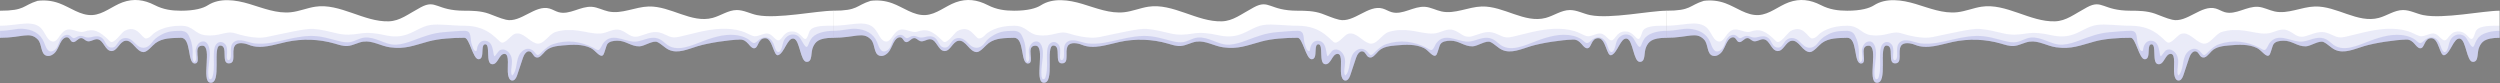
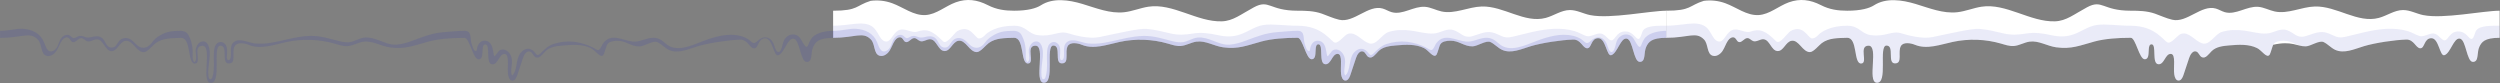
<svg xmlns="http://www.w3.org/2000/svg" width="7739" height="257" viewBox="0 0 7739 257" fill="none">
  <rect x="0" y="0" width="7739" height="257" fill="#808080" stroke="none" />
  <path d="M4922.6 46.82C4901.24 42.473 4881.2 30.872 4859.4 31.09C4833.07 31.372 4810.21 48.727 4784.76 55.482C4719.24 72.868 4654.86 18.269 4587.12 20.114C4544.97 21.271 4503.66 44.381 4462.42 35.468C4445.22 31.747 4429.24 22.553 4411.69 21.146C4376.36 18.301 4342.08 47.383 4307.97 37.626C4298.43 34.906 4289.92 29.277 4280.39 26.494C4235.58 13.516 4190.76 71.93 4145.36 61.048C4125.47 56.295 4111.31 49.071 4092.01 42.285C4066.96 33.498 4041.01 33.186 4016.99 33.186H4016.96C3928.43 33.186 3929.59 -3.151 3881.53 22.616C3841.41 44.13 3817.45 64.894 3782.43 66.02C3705.47 68.49 3630.95 9.044 3554.84 20.771C3529.54 24.649 3505.53 35.031 3480.1 37.845C3436.07 42.755 3393.2 24.93 3350.77 12.203C3308.33 -0.524 3259.45 -7.529 3222.15 16.393C3207.76 25.618 3181.75 33.186 3139.22 33.186C3110.39 33.186 3084.49 29.527 3057.88 15.893C3025.05 -0.931 2993.09 -5.34 2958.41 7.231C2926.39 18.832 2898.96 44.599 2864.97 46.601C2828.1 48.79 2796.4 22.491 2761.65 9.92C2739.98 2.071 2717.25 -0.243 2695.27 2.603C2648.73 17.05 2657.21 33.186 2579 33.186V117.023C2647.83 117.023 2670.69 96.572 2695.89 122.214C2709.77 136.348 2703.86 166.806 2722.81 172.56C2734.39 176.062 2746.49 167.807 2753.24 157.769C2759.96 147.731 2763.37 135.754 2770.16 125.716C2774.82 118.805 2783.89 112.551 2790.92 116.992C2795.96 120.181 2797.46 127.655 2802.99 129.844C2812.69 133.659 2820.1 117.68 2830.51 117.93C2837.39 118.086 2842.02 125.216 2848.56 127.342C2858.97 130.72 2869.44 120.556 2880.33 121.588C2899.9 123.433 2904.03 157.3 2923.67 158.05C2942.06 158.77 2948.5 129.656 2966.6 126.31C2989.56 122.089 3000.53 161.271 3023.86 161.302C3035.02 161.302 3051.44 140.195 3060.38 133.565C3082.77 116.929 3111.32 117.93 3139.28 117.023C3171.83 117.023 3158.39 196.607 3182 196.607C3205.61 196.607 3172.96 141.414 3205.36 141.414C3237.75 141.414 3200.26 252.613 3230.03 256.053C3266.93 260.306 3235.06 141.039 3260.83 141.039C3286.6 141.039 3262.14 196.232 3287.16 196.232C3312.18 196.232 3294.51 160.521 3305.64 142.227C3313.37 129.531 3335.57 133.221 3349.33 138.85C3386.04 153.891 3427.16 138.131 3465.97 129.781C3515.09 119.212 3566.85 120.994 3615.1 134.941C3628.2 138.725 3641.46 143.415 3655.03 142.415C3671.92 141.164 3687.08 131.22 3703.85 128.906C3731.86 125.028 3758.19 142.665 3786.21 146.511C3833.34 152.984 3859.67 140.789 3905.57 128.312C3936.34 119.962 3977.15 116.992 4016.96 116.992C4032.47 116.992 4043.04 183.442 4060.33 183.442C4071.78 183.442 4072 169.714 4072.56 157.237C4072.59 156.237 4072.65 155.236 4072.72 154.235C4073.22 145.01 4074.47 137.193 4081.38 137.193C4098.2 137.193 4080.72 197.702 4102.74 198.89C4120.94 199.859 4123.44 166.837 4140.61 166.837C4157.77 166.837 4148.05 209.804 4151.77 231.287C4153.11 239.011 4156.18 248.454 4163.97 249.361C4172.25 250.331 4177.35 240.762 4179.98 232.819C4185.95 214.901 4191.92 196.951 4197.89 179.033C4201.37 168.589 4209.62 155.642 4219.91 159.583C4227.57 162.522 4229.48 173.373 4236.86 177C4248.21 182.567 4258.03 167.932 4266.85 158.863C4280.57 144.729 4302.03 142.259 4321.66 140.601C4350.81 138.131 4381.61 135.973 4407.94 148.794C4422.86 156.049 4438.43 182.786 4447.28 168.745C4449.94 164.555 4455.66 142.946 4457.94 138.537C4463.45 127.905 4477.74 126.279 4489.71 126.029C4516.29 125.466 4532.15 144.104 4558.73 143.541C4573.9 143.197 4600.48 123.777 4614.14 130.344C4626.93 136.473 4636.56 147.981 4649.38 154.079C4677.31 167.369 4709.39 151.827 4739.01 142.946C4773.56 132.596 4833.82 123.496 4869.87 122.527C4894.02 121.87 4899.3 149.482 4913.44 149.482C4927.57 149.482 4924.54 118.305 4947.68 118.305C4970.82 118.305 4973.41 174.624 4987.61 170.871C5006.84 165.774 5016.75 115.209 5036.17 119.65C5055.34 124.028 5056.5 191.573 5076.17 191.573C5095.84 191.573 5087.46 162.209 5096.4 144.291C5103.22 130.657 5111.38 117.023 5158.91 117.023V33.186C5107.6 33.186 4984.92 59.391 4922.66 46.757L4922.6 46.82Z" fill="white" />
  <g style="mix-blend-mode:multiply" opacity="0.1">
    <path d="M5087.46 93.134C5082.45 97.262 5079.92 118.87 5072.73 120.465C5063.25 122.56 5056.97 97.324 5030.67 97.324C5004.37 97.324 5000.18 123.592 4989.17 124.905C4979.26 126.062 4969.72 105.173 4954.99 103.766C4940.23 102.359 4923.72 115.962 4910.18 111.365C4898.02 107.237 4887.04 100.014 4874.53 96.324C4831.82 83.721 4786.73 89.288 4744.07 98.856C4723.31 103.516 4702.73 109.02 4682 113.804C4656.64 119.683 4651.13 111.834 4628.31 102.984C4602.07 92.821 4581.49 105.58 4556.82 112.272C4531.4 119.183 4522.64 101.296 4501.1 93.665C4478.3 85.566 4459.82 102.672 4437.15 103.86C4414.41 105.048 4391.68 97.887 4369.32 94.885C4345.62 91.695 4322.01 91.695 4298.96 98.888C4276.85 105.767 4261.31 141.823 4238.01 134.099C4214.97 126.469 4197.71 98.012 4173.82 104.454C4161.78 107.706 4145.64 133.161 4132.88 132.004C4120.69 130.909 4096.42 79.656 4016.96 79.656C3976.62 79.656 3939.38 73.152 3910.98 77.467C3885.75 81.314 3865.52 97.011 3841.78 105.674C3816.3 114.992 3795.66 114.367 3769.33 108.582C3743.12 102.828 3718.76 99.669 3692.09 103.922C3668.48 107.675 3648.5 109.113 3624.89 103.86C3599.71 98.262 3575.07 91.32 3549.21 89.475C3523.69 87.662 3460.06 103.203 3402.77 114.867C3370.65 121.403 3325.84 108.957 3307.24 103.203C3276.47 93.666 3259.7 114.742 3212.95 108.832C3181.75 104.861 3177.34 79.656 3139.28 79.656C3139.28 79.656 3139.28 79.656 3139.25 79.656C3086.75 79.656 3058.66 98.388 3048.47 109.457C3046.5 111.584 3039.68 118.557 3030.86 119.089C3017.92 119.62 3004.44 73.496 2963.51 96.292C2954.75 101.171 2930.86 139.29 2919.48 127.907C2884.39 92.821 2867.66 88.537 2839.67 97.856C2819.32 104.642 2795.71 79.156 2774.38 98.888C2760.4 111.834 2755.09 132.598 2739.14 127.907C2721.53 122.716 2718.41 93.697 2698.7 81.251C2670.28 63.27 2628.88 79.687 2579.22 79.687C2579.16 79.687 2579.09 79.687 2579.03 79.687V117.088C2647.86 117.088 2670.72 96.636 2695.92 122.278C2709.81 136.413 2703.9 166.871 2722.85 172.625C2734.42 176.127 2746.52 167.871 2753.27 157.833C2760 147.796 2763.4 135.819 2770.19 125.781C2774.85 118.87 2783.92 112.616 2790.95 117.056C2795.99 120.246 2797.49 127.72 2803.02 129.908C2812.72 133.724 2820.13 117.744 2830.54 117.994C2837.42 118.151 2842.05 125.28 2848.59 127.407C2859 130.784 2869.47 120.621 2880.36 121.653C2899.93 123.498 2904.06 157.364 2923.7 158.115C2942.09 158.834 2948.53 129.721 2966.63 126.375C2989.59 122.153 3000.56 161.336 3023.89 161.367C3035.05 161.367 3051.47 140.259 3060.42 133.63C3082.81 116.994 3111.36 117.994 3139.31 117.088C3171.86 117.088 3158.42 196.672 3182.03 196.672C3205.64 196.672 3172.99 141.479 3205.39 141.479C3237.78 141.479 3200.29 252.678 3230.06 256.118C3266.96 260.371 3235.09 141.104 3260.86 141.104C3286.63 141.104 3262.17 196.297 3287.19 196.297C3312.21 196.297 3294.54 160.585 3305.67 142.292C3313.4 129.596 3335.6 133.286 3349.36 138.915C3386.07 153.956 3427.19 138.195 3466 129.846C3515.13 119.276 3566.88 121.059 3615.13 135.006C3628.23 138.789 3641.49 143.48 3655.06 142.479C3671.95 141.229 3687.12 131.284 3703.88 128.97C3731.9 125.093 3758.23 142.73 3786.24 146.576C3833.37 153.049 3859.7 140.853 3905.6 128.376C3936.38 120.027 3977.18 117.056 4016.99 117.056C4033.91 117.056 4043.07 183.507 4060.36 183.507C4071.81 183.507 4072.03 169.779 4072.59 157.302C4072.44 155.895 4072.47 154.831 4072.75 154.3C4073.25 145.075 4074.5 137.257 4081.41 137.257C4098.23 137.257 4080.75 197.766 4102.77 198.955C4120.97 199.924 4123.47 166.902 4140.64 166.902C4157.8 166.902 4148.08 209.868 4151.8 231.351C4153.15 239.075 4156.21 248.519 4164 249.426C4172.28 250.395 4177.38 240.826 4180.01 232.884C4185.98 214.965 4191.95 197.016 4197.93 179.098C4201.4 168.653 4209.65 155.707 4219.94 159.647C4227.6 162.587 4229.51 173.438 4236.89 177.065C4248.24 182.631 4258.06 167.996 4266.88 158.928C4280.61 144.793 4302.06 142.323 4321.7 140.666C4350.84 138.195 4381.64 136.038 4407.97 148.859C4422.89 156.114 4438.46 182.85 4447.31 168.81C4449.97 164.619 4455.69 143.011 4457.97 138.602C4463.48 127.97 4477.77 126.344 4489.75 126.093C4516.33 125.531 4532.18 144.168 4558.76 143.605C4573.93 143.261 4600.51 123.842 4614.17 130.409C4626.96 136.538 4636.59 148.046 4649.41 154.143C4677.34 167.434 4709.42 151.892 4739.04 143.011C4773.59 132.66 4833.85 123.561 4869.91 122.591C4894.05 121.934 4899.33 149.547 4913.47 149.547C4927.6 149.547 4924.57 118.37 4947.71 118.37C4970.85 118.37 4973.44 174.688 4987.64 170.936C5006.87 165.839 5016.79 115.274 5036.2 119.714C5055.37 124.092 5056.53 191.637 5076.2 191.637C5095.87 191.637 5087.49 162.274 5096.43 144.356C5103.25 130.722 5111.41 117.088 5158.94 117.088V79.687C5135.86 79.687 5099.09 78.405 5087.52 93.134H5087.46Z" fill="#2931B7" />
  </g>
  <g style="mix-blend-mode:multiply" opacity="0.15">
    <path d="M5094.4 114.897C5088.96 120.839 5084.8 128.844 5081.96 136.349C5078.8 144.605 5076.39 149.17 5069.76 140.54C5059.69 127.468 5056.53 109.175 5037.15 106.798C5023.04 105.078 5011 114.022 5005.16 126.28C5001.5 133.973 4999.15 157.426 4990.58 160.709C4980.89 164.399 4976.39 141.102 4973.57 135.161C4968.72 124.904 4961.38 116.555 4949.4 115.648C4942.21 115.085 4935.83 117.837 4930.01 121.871C4924.76 125.498 4918.85 133.879 4911.84 133.097C4906.68 132.503 4898.49 123.247 4893.61 120.401C4886.11 116.054 4877.66 112.771 4869.22 110.801C4831.85 101.951 4792.51 113.428 4757.58 126.405C4722.15 139.539 4672.71 164.931 4639.66 134.848C4626.43 122.809 4614.61 115.492 4596.23 117.211C4576.9 118.994 4558.23 130.564 4538.66 128.782C4507.17 125.873 4471.77 100.982 4446.75 133.034C4442.9 137.975 4438.34 151.735 4432.71 154.299C4427.52 156.675 4420.11 149.952 4415.32 147.576C4396.62 138.163 4376.02 131.502 4355.16 129.251C4334.02 126.999 4311.94 129.657 4291.77 136.349C4277.7 141.009 4268.44 149.577 4257.87 159.552C4254.09 163.117 4247.4 171.81 4242.24 169.997C4237.99 168.496 4233.89 161.085 4230.51 158.083C4220.6 149.264 4209.34 148.607 4198.49 156.331C4174.13 173.687 4182.86 205.958 4169.03 228.661C4167.72 230.819 4165.94 232.257 4164.19 233.727C4165.5 236.604 4162.03 229.13 4161.87 228.098C4159.59 210.524 4167.47 193.731 4161.69 175.844C4156.96 161.21 4141.48 147.044 4125.54 155.894C4122.44 157.613 4111.59 174.312 4109.99 173.999C4107.4 173.468 4106.27 161.96 4105.84 159.646C4103.27 145.762 4099.77 129.376 4083.35 126.343C4069.59 123.778 4060.46 133.379 4056.71 145.699C4054.64 152.485 4056.11 161.96 4048.39 156.581C4044.04 153.548 4042.2 144.824 4040.26 139.977C4032.47 120.651 4041.73 95.353 4016.99 95.353C3998.08 95.353 3970.49 98.136 3952.05 99.637C3917.46 102.483 3890.38 113.021 3858.39 125.029C3841.63 131.315 3824.05 137.162 3806.04 138.257C3787.47 139.383 3770.86 131.909 3753.85 125.529C3739.43 120.12 3723.77 114.866 3708.13 116.18C3691.71 117.555 3677.99 128.094 3661.94 130.47C3645.4 132.941 3626.52 126.624 3610.63 122.559C3595.24 118.619 3579.92 114.491 3564.13 112.49C3531.23 108.362 3498.59 114.866 3466.63 122.121C3434.17 129.47 3400.83 138.351 3367.28 134.379C3348.17 132.128 3320.37 116.43 3302.86 130.283C3294.14 137.162 3293.42 147.951 3293.6 158.27C3293.73 164.743 3295.95 186.195 3286.1 186.07C3278.69 185.976 3282.07 168.214 3282.03 162.804C3282 153.924 3282.6 144.605 3276.47 137.319C3264.4 122.965 3247.39 131.158 3243.42 146.856C3239.04 164.055 3241.54 183.475 3241.16 201.017C3240.94 211.962 3240.79 223.439 3237.72 234.008C3236.94 236.666 3236.16 241.763 3233.82 243.515C3225.18 249.8 3224.31 236.823 3223.93 231.694C3222.28 209.085 3228.72 186.195 3228.44 163.524C3228.28 149.608 3223.31 123.966 3203.26 128.813C3192.57 131.377 3186.91 142.916 3185.03 152.61C3183.03 162.929 3189.13 178.659 3184.53 187.852C3178.43 200.079 3175.21 181.254 3175.09 176.657C3174.93 171.216 3175.49 165.744 3175.43 160.303C3175.34 149.452 3172.93 132.816 3168.74 122.496C3161.39 104.265 3157.83 97.229 3139.31 95.353C3106.39 95.353 3092.63 99.262 3075.3 109.175C3063.76 115.773 3055.98 122.152 3048.72 132.534C3038.68 146.919 3021.52 153.486 3006.07 142.009C2995.56 134.191 2989.12 122.496 2975.67 118.775C2965.04 115.804 2954.44 119.025 2947.47 127.5C2939.68 136.943 2936.3 150.14 2920.67 146.794C2906.44 143.76 2905.47 125.811 2894.96 117.68C2885.93 110.707 2875.64 111.677 2865.16 114.147C2854.78 116.617 2849.75 117.462 2839.83 113.678C2834.14 111.489 2829.45 110.332 2823.32 111.645C2818.79 112.615 2812.06 118.056 2807.66 118.056C2802 118.056 2798.68 110.988 2793.4 108.987C2782.76 104.953 2772.01 111.895 2766.69 120.933C2759.72 132.816 2758.31 149.514 2744.99 156.8C2726.01 167.182 2720.25 142.635 2715.06 130.314C2703.21 102.17 2677.79 90.756 2648.42 89.036C2629.5 87.911 2608.37 95.384 2579.16 95.416V117.274C2647.99 117.274 2670.84 96.823 2696.05 122.465C2709.93 136.599 2704.02 167.057 2722.97 172.811C2734.54 176.313 2746.65 168.058 2753.4 158.02C2760.12 147.982 2763.53 136.005 2770.32 125.967C2774.98 119.056 2784.05 112.802 2791.08 117.243C2796.12 120.432 2797.62 127.906 2803.15 130.095C2812.85 133.91 2820.26 117.931 2830.67 118.181C2837.55 118.337 2842.18 125.467 2848.71 127.593C2859.13 130.971 2869.6 120.808 2880.49 121.84C2900.06 123.685 2904.19 157.551 2923.83 158.301C2942.21 159.021 2948.66 129.907 2966.76 126.561C2989.71 122.34 3000.69 161.522 3024.02 161.554C3035.18 161.554 3051.6 140.446 3060.54 133.816C3082.93 117.18 3111.48 118.181 3139.44 117.274C3171.99 117.274 3158.55 196.858 3182.16 196.858C3205.77 196.858 3173.12 141.665 3205.51 141.665C3237.91 141.665 3200.42 252.865 3230.19 256.304C3267.09 260.557 3235.22 141.29 3260.99 141.29C3286.76 141.29 3262.3 196.483 3287.32 196.483C3312.34 196.483 3294.67 160.772 3305.8 142.478C3313.52 129.782 3335.73 133.472 3349.49 139.101C3386.2 154.142 3427.32 138.382 3466.13 130.033C3515.25 119.463 3567.01 121.245 3615.26 135.192C3628.36 138.976 3641.62 143.667 3655.19 142.666C3672.08 141.415 3687.24 131.471 3704 129.157C3732.02 125.279 3758.35 142.916 3786.37 146.762C3833.5 153.236 3859.83 141.04 3905.73 128.563C3936.5 120.213 3977.31 117.243 4017.12 117.243C4032.63 117.243 4043.2 183.693 4060.49 183.693C4071.94 183.693 4072.16 169.965 4072.72 157.488C4072.56 156.081 4072.59 155.018 4072.88 154.486C4073.38 145.261 4074.63 137.444 4081.54 137.444C4098.36 137.444 4080.88 197.953 4102.9 199.141C4121.1 200.111 4123.6 167.089 4140.77 167.089C4157.93 167.089 4148.21 210.055 4151.93 231.538C4153.27 239.262 4156.34 248.706 4164.12 249.612C4172.41 250.582 4177.51 241.013 4180.14 233.07C4186.11 215.152 4192.08 197.202 4198.05 179.284C4201.52 168.84 4209.78 155.894 4220.07 159.834C4227.73 162.773 4229.64 173.624 4237.02 177.252C4248.37 182.818 4258.19 168.183 4267.01 159.114C4280.73 144.98 4302.19 142.51 4321.82 140.852C4350.97 138.382 4381.77 136.224 4408.1 149.045C4423.02 156.3 4438.59 183.037 4447.44 168.996C4450.1 164.806 4455.82 143.198 4458.1 138.788C4463.61 128.156 4477.9 126.53 4489.87 126.28C4516.45 125.717 4532.31 144.355 4558.89 143.792C4574.05 143.448 4600.63 124.028 4614.3 130.595C4627.09 136.724 4636.72 148.232 4649.54 154.33C4677.47 167.62 4709.55 152.078 4739.16 143.198C4773.72 132.847 4833.98 123.747 4870.03 122.778C4894.17 122.121 4899.46 149.733 4913.59 149.733C4927.73 149.733 4924.7 118.556 4947.84 118.556C4970.98 118.556 4973.57 174.875 4987.77 171.123C5007 166.025 5016.91 115.46 5036.33 119.901C5055.5 124.279 5056.66 191.824 5076.33 191.824C5096 191.824 5087.62 162.46 5096.56 144.542C5103.38 130.908 5111.54 117.274 5159.07 117.274V95.416C5136.4 95.416 5107.72 100.794 5094.59 115.085L5094.4 114.897Z" fill="#2931B7" />
  </g>
-   <path d="M7501.6 46.82C7480.24 42.473 7460.2 30.872 7438.4 31.09C7412.07 31.372 7389.21 48.727 7363.76 55.482C7298.24 72.868 7233.86 18.269 7166.12 20.114C7123.97 21.271 7082.66 44.381 7041.42 35.468C7024.22 31.747 7008.24 22.553 6990.69 21.146C6955.36 18.301 6921.08 47.383 6886.97 37.626C6877.43 34.906 6868.92 29.277 6859.39 26.494C6814.58 13.516 6769.76 71.93 6724.36 61.048C6704.47 56.295 6690.31 49.071 6671.01 42.285C6645.96 33.498 6620.01 33.186 6595.99 33.186H6595.96C6507.43 33.186 6508.59 -3.151 6460.53 22.616C6420.41 44.13 6396.45 64.894 6361.43 66.02C6284.47 68.49 6209.95 9.044 6133.84 20.771C6108.54 24.649 6084.53 35.031 6059.1 37.845C6015.07 42.755 5972.2 24.93 5929.77 12.203C5887.33 -0.524 5838.45 -7.529 5801.15 16.393C5786.76 25.618 5760.75 33.186 5718.22 33.186C5689.39 33.186 5663.49 29.527 5636.88 15.893C5604.05 -0.931 5572.09 -5.34 5537.41 7.231C5505.39 18.832 5477.96 44.599 5443.97 46.601C5407.1 48.79 5375.4 22.491 5340.65 9.92C5318.98 2.071 5296.25 -0.243 5274.27 2.603C5227.73 17.05 5236.21 33.186 5158 33.186V117.023C5226.83 117.023 5249.69 96.572 5274.89 122.214C5288.77 136.348 5282.86 166.806 5301.81 172.56C5313.39 176.062 5325.49 167.807 5332.24 157.769C5338.96 147.731 5342.37 135.754 5349.16 125.716C5353.82 118.805 5362.89 112.551 5369.92 116.992C5374.96 120.181 5376.46 127.655 5381.99 129.844C5391.69 133.659 5399.1 117.68 5409.51 117.93C5416.39 118.086 5421.02 125.216 5427.56 127.342C5437.97 130.72 5448.44 120.556 5459.33 121.588C5478.9 123.433 5483.03 157.3 5502.67 158.05C5521.06 158.77 5527.5 129.656 5545.6 126.31C5568.56 122.089 5579.53 161.271 5602.86 161.302C5614.02 161.302 5630.44 140.195 5639.38 133.565C5661.77 116.929 5690.32 117.93 5718.28 117.023C5750.83 117.023 5737.39 196.607 5761 196.607C5784.61 196.607 5751.96 141.414 5784.36 141.414C5816.75 141.414 5779.26 252.613 5809.03 256.053C5845.93 260.306 5814.06 141.039 5839.83 141.039C5865.6 141.039 5841.14 196.232 5866.16 196.232C5891.18 196.232 5873.51 160.521 5884.64 142.227C5892.37 129.531 5914.57 133.221 5928.33 138.85C5965.04 153.891 6006.16 138.131 6044.97 129.781C6094.09 119.212 6145.85 120.994 6194.1 134.941C6207.2 138.725 6220.46 143.415 6234.03 142.415C6250.92 141.164 6266.08 131.22 6282.85 128.906C6310.86 125.028 6337.19 142.665 6365.21 146.511C6412.34 152.984 6438.67 140.789 6484.57 128.312C6515.34 119.962 6556.15 116.992 6595.96 116.992C6611.47 116.992 6622.04 183.442 6639.33 183.442C6650.78 183.442 6651 169.714 6651.56 157.237C6651.59 156.237 6651.65 155.236 6651.72 154.235C6652.22 145.01 6653.47 137.193 6660.38 137.193C6677.2 137.193 6659.72 197.702 6681.74 198.89C6699.94 199.859 6702.44 166.837 6719.61 166.837C6736.77 166.837 6727.05 209.804 6730.77 231.287C6732.11 239.011 6735.18 248.454 6742.97 249.361C6751.25 250.331 6756.35 240.762 6758.98 232.819C6764.95 214.901 6770.92 196.951 6776.89 179.033C6780.37 168.589 6788.62 155.642 6798.91 159.583C6806.57 162.522 6808.48 173.373 6815.86 177C6827.21 182.567 6837.03 167.932 6845.85 158.863C6859.57 144.729 6881.03 142.259 6900.66 140.601C6929.81 138.131 6960.61 135.973 6986.94 148.794C7001.86 156.049 7017.43 182.786 7026.28 168.745C7028.94 164.555 7034.66 142.946 7036.94 138.537C7042.45 127.905 7056.74 126.279 7068.71 126.029C7095.29 125.466 7111.15 144.104 7137.73 143.541C7152.9 143.197 7179.48 123.777 7193.14 130.344C7205.93 136.473 7215.56 147.981 7228.38 154.079C7256.31 167.369 7288.39 151.827 7318.01 142.946C7352.56 132.596 7412.82 123.496 7448.87 122.527C7473.02 121.87 7478.3 149.482 7492.44 149.482C7506.57 149.482 7503.54 118.305 7526.68 118.305C7549.82 118.305 7552.41 174.624 7566.61 170.871C7585.84 165.774 7595.75 115.209 7615.17 119.65C7634.34 124.028 7635.5 191.573 7655.17 191.573C7674.84 191.573 7666.46 162.209 7675.4 144.291C7682.22 130.657 7690.38 117.023 7737.91 117.023V33.186C7686.6 33.186 7563.92 59.391 7501.66 46.757L7501.6 46.82Z" fill="white" />
+   <path d="M7501.6 46.82C7480.24 42.473 7460.2 30.872 7438.4 31.09C7412.07 31.372 7389.21 48.727 7363.76 55.482C7298.24 72.868 7233.86 18.269 7166.12 20.114C7123.97 21.271 7082.66 44.381 7041.42 35.468C7024.22 31.747 7008.24 22.553 6990.69 21.146C6955.36 18.301 6921.08 47.383 6886.97 37.626C6877.43 34.906 6868.92 29.277 6859.39 26.494C6814.58 13.516 6769.76 71.93 6724.36 61.048C6704.47 56.295 6690.31 49.071 6671.01 42.285C6645.96 33.498 6620.01 33.186 6595.99 33.186H6595.96C6507.43 33.186 6508.59 -3.151 6460.53 22.616C6420.41 44.13 6396.45 64.894 6361.43 66.02C6284.47 68.49 6209.95 9.044 6133.84 20.771C6108.54 24.649 6084.53 35.031 6059.1 37.845C6015.07 42.755 5972.2 24.93 5929.77 12.203C5887.33 -0.524 5838.45 -7.529 5801.15 16.393C5786.76 25.618 5760.75 33.186 5718.22 33.186C5689.39 33.186 5663.49 29.527 5636.88 15.893C5604.05 -0.931 5572.09 -5.34 5537.41 7.231C5505.39 18.832 5477.96 44.599 5443.97 46.601C5407.1 48.79 5375.4 22.491 5340.65 9.92C5318.98 2.071 5296.25 -0.243 5274.27 2.603C5227.73 17.05 5236.21 33.186 5158 33.186V117.023C5226.83 117.023 5249.69 96.572 5274.89 122.214C5288.77 136.348 5282.86 166.806 5301.81 172.56C5313.39 176.062 5325.49 167.807 5332.24 157.769C5338.96 147.731 5342.37 135.754 5349.16 125.716C5353.82 118.805 5362.89 112.551 5369.92 116.992C5374.96 120.181 5376.46 127.655 5381.99 129.844C5391.69 133.659 5399.1 117.68 5409.51 117.93C5416.39 118.086 5421.02 125.216 5427.56 127.342C5437.97 130.72 5448.44 120.556 5459.33 121.588C5478.9 123.433 5483.03 157.3 5502.67 158.05C5521.06 158.77 5527.5 129.656 5545.6 126.31C5568.56 122.089 5579.53 161.271 5602.86 161.302C5614.02 161.302 5630.44 140.195 5639.38 133.565C5661.77 116.929 5690.32 117.93 5718.28 117.023C5750.83 117.023 5737.39 196.607 5761 196.607C5784.61 196.607 5751.96 141.414 5784.36 141.414C5816.75 141.414 5779.26 252.613 5809.03 256.053C5845.93 260.306 5814.06 141.039 5839.83 141.039C5865.6 141.039 5841.14 196.232 5866.16 196.232C5891.18 196.232 5873.51 160.521 5884.64 142.227C5892.37 129.531 5914.57 133.221 5928.33 138.85C5965.04 153.891 6006.16 138.131 6044.97 129.781C6094.09 119.212 6145.85 120.994 6194.1 134.941C6207.2 138.725 6220.46 143.415 6234.03 142.415C6250.92 141.164 6266.08 131.22 6282.85 128.906C6310.86 125.028 6337.19 142.665 6365.21 146.511C6412.34 152.984 6438.67 140.789 6484.57 128.312C6515.34 119.962 6556.15 116.992 6595.96 116.992C6611.47 116.992 6622.04 183.442 6639.33 183.442C6650.78 183.442 6651 169.714 6651.56 157.237C6651.59 156.237 6651.65 155.236 6651.72 154.235C6652.22 145.01 6653.47 137.193 6660.38 137.193C6677.2 137.193 6659.72 197.702 6681.74 198.89C6699.94 199.859 6702.44 166.837 6719.61 166.837C6736.77 166.837 6727.05 209.804 6730.77 231.287C6732.11 239.011 6735.18 248.454 6742.97 249.361C6751.25 250.331 6756.35 240.762 6758.98 232.819C6764.95 214.901 6770.92 196.951 6776.89 179.033C6780.37 168.589 6788.62 155.642 6798.91 159.583C6806.57 162.522 6808.48 173.373 6815.86 177C6827.21 182.567 6837.03 167.932 6845.85 158.863C6859.57 144.729 6881.03 142.259 6900.66 140.601C6929.81 138.131 6960.61 135.973 6986.94 148.794C7001.86 156.049 7017.43 182.786 7026.28 168.745C7028.94 164.555 7034.66 142.946 7036.94 138.537C7095.29 125.466 7111.15 144.104 7137.73 143.541C7152.9 143.197 7179.48 123.777 7193.14 130.344C7205.93 136.473 7215.56 147.981 7228.38 154.079C7256.31 167.369 7288.39 151.827 7318.01 142.946C7352.56 132.596 7412.82 123.496 7448.87 122.527C7473.02 121.87 7478.3 149.482 7492.44 149.482C7506.57 149.482 7503.54 118.305 7526.68 118.305C7549.82 118.305 7552.41 174.624 7566.61 170.871C7585.84 165.774 7595.75 115.209 7615.17 119.65C7634.34 124.028 7635.5 191.573 7655.17 191.573C7674.84 191.573 7666.46 162.209 7675.4 144.291C7682.22 130.657 7690.38 117.023 7737.91 117.023V33.186C7686.6 33.186 7563.92 59.391 7501.66 46.757L7501.6 46.82Z" fill="white" />
  <g style="mix-blend-mode:multiply" opacity="0.1">
    <path d="M7666.46 93.134C7661.45 97.262 7658.92 118.87 7651.73 120.465C7642.25 122.56 7635.97 97.324 7609.67 97.324C7583.37 97.324 7579.18 123.592 7568.17 124.905C7558.26 126.062 7548.72 105.173 7533.99 103.766C7519.23 102.359 7502.72 115.962 7489.18 111.365C7477.02 107.237 7466.04 100.014 7453.53 96.324C7410.82 83.721 7365.73 89.288 7323.07 98.856C7302.31 103.516 7281.73 109.02 7261 113.804C7235.64 119.683 7230.13 111.834 7207.31 102.984C7181.07 92.821 7160.49 105.58 7135.82 112.272C7110.4 119.183 7101.64 101.296 7080.1 93.665C7057.3 85.566 7038.82 102.672 7016.15 103.86C6993.41 105.048 6970.68 97.887 6948.32 94.885C6924.62 91.695 6901.01 91.695 6877.96 98.888C6855.85 105.767 6840.31 141.823 6817.01 134.099C6793.97 126.469 6776.71 98.012 6752.82 104.454C6740.78 107.706 6724.64 133.161 6711.88 132.004C6699.69 130.909 6675.42 79.656 6595.96 79.656C6555.62 79.656 6518.38 73.152 6489.98 77.467C6464.75 81.314 6444.52 97.011 6420.78 105.674C6395.3 114.992 6374.66 114.367 6348.33 108.582C6322.12 102.828 6297.76 99.669 6271.09 103.922C6247.48 107.675 6227.5 109.113 6203.89 103.86C6178.71 98.262 6154.07 91.32 6128.21 89.475C6102.69 87.662 6039.06 103.203 5981.77 114.867C5949.65 121.403 5904.84 108.957 5886.24 103.203C5855.47 93.666 5838.7 114.742 5791.95 108.832C5760.75 104.861 5756.34 79.656 5718.28 79.656C5718.28 79.656 5718.28 79.656 5718.25 79.656C5665.75 79.656 5637.66 98.388 5627.47 109.457C5625.5 111.584 5618.68 118.557 5609.86 119.089C5596.92 119.62 5583.44 73.496 5542.51 96.292C5533.75 101.171 5509.86 139.29 5498.48 127.907C5463.39 92.821 5446.66 88.537 5418.67 97.856C5398.32 104.642 5374.71 79.156 5353.38 98.888C5339.4 111.834 5334.09 132.598 5318.14 127.907C5300.53 122.716 5297.41 93.697 5277.7 81.251C5249.28 63.27 5207.88 79.687 5158.22 79.687C5158.16 79.687 5158.09 79.687 5158.03 79.687V117.088C5226.86 117.088 5249.72 96.636 5274.92 122.278C5288.81 136.413 5282.9 166.871 5301.85 172.625C5313.42 176.127 5325.52 167.871 5332.27 157.833C5339 147.796 5342.4 135.819 5349.19 125.781C5353.85 118.87 5362.92 112.616 5369.95 117.056C5374.99 120.246 5376.49 127.72 5382.02 129.908C5391.72 133.724 5399.13 117.744 5409.54 117.994C5416.42 118.151 5421.05 125.28 5427.59 127.407C5438 130.784 5448.47 120.621 5459.36 121.653C5478.93 123.498 5483.06 157.364 5502.7 158.115C5521.09 158.834 5527.53 129.721 5545.63 126.375C5568.59 122.153 5579.56 161.336 5602.89 161.367C5614.05 161.367 5630.47 140.259 5639.42 133.63C5661.81 116.994 5690.36 117.994 5718.31 117.088C5750.86 117.088 5737.42 196.672 5761.03 196.672C5784.64 196.672 5751.99 141.479 5784.39 141.479C5816.78 141.479 5779.29 252.678 5809.06 256.118C5845.96 260.371 5814.09 141.104 5839.86 141.104C5865.63 141.104 5841.17 196.297 5866.19 196.297C5891.21 196.297 5873.54 160.585 5884.67 142.292C5892.4 129.596 5914.6 133.286 5928.36 138.915C5965.07 153.956 6006.19 138.195 6045 129.846C6094.13 119.276 6145.88 121.059 6194.13 135.006C6207.23 138.789 6220.49 143.48 6234.06 142.479C6250.95 141.229 6266.12 131.284 6282.88 128.97C6310.9 125.093 6337.23 142.73 6365.24 146.576C6412.37 153.049 6438.7 140.853 6484.6 128.376C6515.38 120.027 6556.18 117.056 6595.99 117.056C6612.91 117.056 6622.07 183.507 6639.36 183.507C6650.81 183.507 6651.03 169.779 6651.59 157.302C6651.44 155.895 6651.47 154.831 6651.75 154.3C6652.25 145.075 6653.5 137.257 6660.41 137.257C6677.23 137.257 6659.75 197.766 6681.77 198.955C6699.97 199.924 6702.47 166.902 6719.64 166.902C6736.8 166.902 6727.08 209.868 6730.8 231.351C6732.15 239.075 6735.21 248.519 6743 249.426C6751.28 250.395 6756.38 240.826 6759.01 232.884C6764.98 214.965 6770.95 197.016 6776.93 179.098C6780.4 168.653 6788.65 155.707 6798.94 159.647C6806.6 162.587 6808.51 173.438 6815.89 177.065C6827.24 182.631 6837.06 167.996 6845.88 158.928C6859.61 144.793 6881.06 142.323 6900.7 140.666C6929.84 138.195 6960.64 136.038 6986.97 148.859C7001.89 156.114 7017.46 182.85 7026.31 168.81C7028.97 164.619 7034.69 143.011 7036.97 138.602C7042.48 127.97 7056.77 126.344 7068.75 126.093C7095.33 125.531 7111.18 144.168 7137.76 143.605C7152.93 143.261 7179.51 123.842 7193.17 130.409C7205.96 136.538 7215.59 148.046 7228.41 154.143C7256.34 167.434 7288.42 151.892 7318.04 143.011C7352.59 132.66 7412.85 123.561 7448.91 122.591C7473.05 121.934 7478.33 149.547 7492.47 149.547C7506.6 149.547 7503.57 118.37 7526.71 118.37C7549.85 118.37 7552.44 174.688 7566.64 170.936C7585.87 165.839 7595.79 115.274 7615.2 119.714C7634.37 124.092 7635.53 191.637 7655.2 191.637C7674.87 191.637 7666.49 162.274 7675.43 144.356C7682.25 130.722 7690.41 117.088 7737.94 117.088V79.687C7714.86 79.687 7678.09 78.405 7666.52 93.134H7666.46Z" fill="#2931B7" />
  </g>
  <g style="mix-blend-mode:multiply" opacity="0.15">
-     <path d="M7673.4 114.897C7667.96 120.839 7663.8 128.844 7660.96 136.349C7657.8 144.605 7655.39 149.17 7648.76 140.54C7638.69 127.468 7635.53 109.175 7616.15 106.798C7602.04 105.078 7590 114.022 7584.16 126.28C7580.5 133.973 7578.15 157.426 7569.58 160.709C7559.89 164.399 7555.39 141.102 7552.57 135.161C7547.72 124.904 7540.38 116.555 7528.4 115.648C7521.21 115.085 7514.83 117.837 7509.01 121.871C7503.76 125.498 7497.85 133.879 7490.84 133.097C7485.68 132.503 7477.49 123.247 7472.61 120.401C7465.11 116.054 7456.66 112.771 7448.22 110.801C7410.85 101.951 7371.51 113.428 7336.58 126.405C7301.15 139.539 7251.71 164.931 7218.66 134.848C7205.43 122.809 7193.61 115.492 7175.23 117.211C7155.9 118.994 7137.23 130.564 7117.66 128.782C7086.17 125.873 7050.77 100.982 7025.75 133.034C7021.9 137.975 7017.34 151.735 7011.71 154.299C7006.52 156.675 6999.11 149.952 6994.32 147.576C6975.62 138.163 6955.02 131.502 6934.16 129.251C6913.02 126.999 6890.94 129.657 6870.77 136.349C6856.7 141.009 6847.44 149.577 6836.87 159.552C6833.09 163.117 6826.4 171.81 6821.24 169.997C6816.99 168.496 6812.89 161.085 6809.51 158.083C6799.6 149.264 6788.34 148.607 6777.49 156.331C6753.13 173.687 6761.86 205.958 6748.03 228.661C6746.72 230.819 6744.94 232.257 6743.19 233.727C6744.5 236.604 6741.03 229.13 6740.87 228.098C6738.59 210.524 6746.47 193.731 6740.69 175.844C6735.96 161.21 6720.48 147.044 6704.54 155.894C6701.44 157.613 6690.59 174.312 6688.99 173.999C6686.4 173.468 6685.27 161.96 6684.84 159.646C6682.27 145.762 6678.77 129.376 6662.35 126.343C6648.59 123.778 6639.46 133.379 6635.71 145.699C6633.64 152.485 6635.11 161.96 6627.39 156.581C6623.04 153.548 6621.2 144.824 6619.26 139.977C6611.47 120.651 6620.73 95.353 6595.99 95.353C6577.08 95.353 6549.49 98.136 6531.05 99.637C6496.46 102.483 6469.38 113.021 6437.39 125.029C6420.63 131.315 6403.05 137.162 6385.04 138.257C6366.47 139.383 6349.86 131.909 6332.85 125.529C6318.43 120.12 6302.77 114.866 6287.13 116.18C6270.71 117.555 6256.99 128.094 6240.94 130.47C6224.4 132.941 6205.52 126.624 6189.63 122.559C6174.24 118.619 6158.92 114.491 6143.13 112.49C6110.23 108.362 6077.59 114.866 6045.63 122.121C6013.17 129.47 5979.83 138.351 5946.28 134.379C5927.17 132.128 5899.37 116.43 5881.86 130.283C5873.14 137.162 5872.42 147.951 5872.6 158.27C5872.73 164.743 5874.95 186.195 5865.1 186.07C5857.69 185.976 5861.07 168.214 5861.03 162.804C5861 153.924 5861.6 144.605 5855.47 137.319C5843.4 122.965 5826.39 131.158 5822.42 146.856C5818.04 164.055 5820.54 183.475 5820.16 201.017C5819.94 211.962 5819.79 223.439 5816.72 234.008C5815.94 236.666 5815.16 241.763 5812.82 243.515C5804.18 249.8 5803.31 236.823 5802.93 231.694C5801.28 209.085 5807.72 186.195 5807.44 163.524C5807.28 149.608 5802.31 123.966 5782.26 128.813C5771.57 131.377 5765.91 142.916 5764.03 152.61C5762.03 162.929 5768.13 178.659 5763.53 187.852C5757.43 200.079 5754.21 181.254 5754.09 176.657C5753.93 171.216 5754.49 165.744 5754.43 160.303C5754.34 149.452 5751.93 132.816 5747.74 122.496C5740.39 104.265 5736.83 97.229 5718.31 95.353C5685.39 95.353 5671.63 99.262 5654.3 109.175C5642.76 115.773 5634.98 122.152 5627.72 132.534C5617.68 146.919 5600.52 153.486 5585.07 142.009C5574.56 134.191 5568.12 122.496 5554.67 118.775C5544.04 115.804 5533.44 119.025 5526.47 127.5C5518.68 136.943 5515.3 150.14 5499.67 146.794C5485.44 143.76 5484.47 125.811 5473.96 117.68C5464.93 110.707 5454.64 111.677 5444.16 114.147C5433.78 116.617 5428.75 117.462 5418.83 113.678C5413.14 111.489 5408.45 110.332 5402.32 111.645C5397.79 112.615 5391.06 118.056 5386.66 118.056C5381 118.056 5377.68 110.988 5372.4 108.987C5361.76 104.953 5351.01 111.895 5345.69 120.933C5338.72 132.816 5337.31 149.514 5323.99 156.8C5305.01 167.182 5299.25 142.635 5294.06 130.314C5282.21 102.17 5256.79 90.756 5227.42 89.036C5208.5 87.911 5187.37 95.384 5158.16 95.416V117.274C5226.99 117.274 5249.84 96.823 5275.05 122.465C5288.93 136.599 5283.02 167.057 5301.97 172.811C5313.54 176.313 5325.65 168.058 5332.4 158.02C5339.12 147.982 5342.53 136.005 5349.32 125.967C5353.98 119.056 5363.05 112.802 5370.08 117.243C5375.12 120.432 5376.62 127.906 5382.15 130.095C5391.85 133.91 5399.26 117.931 5409.67 118.181C5416.55 118.337 5421.18 125.467 5427.71 127.593C5438.13 130.971 5448.6 120.808 5459.49 121.84C5479.06 123.685 5483.19 157.551 5502.83 158.301C5521.21 159.021 5527.66 129.907 5545.76 126.561C5568.71 122.34 5579.69 161.522 5603.02 161.554C5614.18 161.554 5630.6 140.446 5639.54 133.816C5661.93 117.18 5690.48 118.181 5718.44 117.274C5750.99 117.274 5737.55 196.858 5761.16 196.858C5784.77 196.858 5752.12 141.665 5784.51 141.665C5816.91 141.665 5779.42 252.865 5809.19 256.304C5846.09 260.557 5814.22 141.29 5839.99 141.29C5865.76 141.29 5841.3 196.483 5866.32 196.483C5891.34 196.483 5873.67 160.772 5884.8 142.478C5892.52 129.782 5914.73 133.472 5928.49 139.101C5965.2 154.142 6006.32 138.382 6045.13 130.033C6094.25 119.463 6146.01 121.245 6194.26 135.192C6207.36 138.976 6220.62 143.667 6234.19 142.666C6251.08 141.415 6266.24 131.471 6283 129.157C6311.02 125.279 6337.35 142.916 6365.37 146.762C6412.5 153.236 6438.83 141.04 6484.73 128.563C6515.5 120.213 6556.31 117.243 6596.12 117.243C6611.63 117.243 6622.2 183.693 6639.49 183.693C6650.94 183.693 6651.16 169.965 6651.72 157.488C6651.56 156.081 6651.59 155.018 6651.88 154.486C6652.38 145.261 6653.63 137.444 6660.54 137.444C6677.36 137.444 6659.88 197.953 6681.9 199.141C6700.1 200.111 6702.6 167.089 6719.77 167.089C6736.93 167.089 6727.21 210.055 6730.93 231.538C6732.27 239.262 6735.34 248.706 6743.12 249.612C6751.41 250.582 6756.51 241.013 6759.14 233.07C6765.11 215.152 6771.08 197.202 6777.05 179.284C6780.52 168.84 6788.78 155.894 6799.07 159.834C6806.73 162.773 6808.64 173.624 6816.02 177.252C6827.37 182.818 6837.19 168.183 6846.01 159.114C6859.73 144.98 6881.19 142.51 6900.82 140.852C6929.97 138.382 6960.77 136.224 6987.1 149.045C7002.02 156.3 7017.59 183.037 7026.44 168.996C7029.1 164.806 7034.82 143.198 7037.1 138.788C7042.61 128.156 7056.9 126.53 7068.87 126.28C7095.45 125.717 7111.31 144.355 7137.89 143.792C7153.05 143.448 7179.63 124.028 7193.3 130.595C7206.09 136.724 7215.72 148.232 7228.54 154.33C7256.47 167.62 7288.55 152.078 7318.16 143.198C7352.72 132.847 7412.98 123.747 7449.03 122.778C7473.17 122.121 7478.46 149.733 7492.59 149.733C7506.73 149.733 7503.7 118.556 7526.84 118.556C7549.98 118.556 7552.57 174.875 7566.77 171.123C7586 166.025 7595.91 115.46 7615.33 119.901C7634.5 124.279 7635.66 191.824 7655.33 191.824C7675 191.824 7666.62 162.46 7675.56 144.542C7682.38 130.908 7690.54 117.274 7738.07 117.274V95.416C7715.4 95.416 7686.72 100.794 7673.59 115.085L7673.4 114.897Z" fill="#2931B7" />
-   </g>
-   <path d="M2343.6 46.82C2322.24 42.473 2302.2 30.872 2280.4 31.09C2254.07 31.372 2231.21 48.727 2205.76 55.482C2140.24 72.868 2075.86 18.269 2008.12 20.114C1965.97 21.271 1924.66 44.381 1883.42 35.468C1866.22 31.747 1850.24 22.553 1832.69 21.146C1797.36 18.301 1763.08 47.383 1728.97 37.626C1719.43 34.906 1710.92 29.277 1701.39 26.494C1656.58 13.516 1611.76 71.93 1566.36 61.048C1546.47 56.295 1532.31 49.071 1513.01 42.285C1487.96 33.498 1462.01 33.186 1437.99 33.186H1437.96C1349.43 33.186 1350.59 -3.151 1302.53 22.616C1262.41 44.13 1238.45 64.894 1203.43 66.02C1126.47 68.49 1051.95 9.044 975.84 20.771C950.542 24.649 926.526 35.031 901.102 37.845C857.073 42.755 814.2 24.93 771.766 12.203C729.331 -0.524 680.455 -7.529 643.149 16.393C628.764 25.618 602.747 33.186 560.218 33.186C531.386 33.186 505.494 29.527 478.883 15.893C446.048 -0.931 414.089 -5.34 379.41 7.231C347.388 18.832 319.964 44.599 285.972 46.601C249.104 48.79 217.395 22.491 182.653 9.92C160.983 2.071 138.249 -0.243 116.265 2.603C69.734 17.05 78.209 33.186 0 33.186V117.023C68.827 117.023 91.686 96.572 116.891 122.214C130.775 136.348 124.865 166.806 143.815 172.56C155.385 176.062 167.487 167.807 174.241 157.769C180.965 147.731 184.373 135.754 191.159 125.716C195.818 118.805 204.887 112.551 211.923 116.992C216.958 120.181 218.459 127.655 223.993 129.844C233.687 133.659 241.099 117.68 251.512 117.93C258.391 118.086 263.02 125.216 269.555 127.342C279.968 130.72 290.444 120.556 301.326 121.588C320.902 123.433 325.03 157.3 344.668 158.05C363.055 158.77 369.497 129.656 387.603 126.31C410.556 122.089 421.532 161.271 444.86 161.302C456.024 161.302 472.441 140.195 481.384 133.565C503.774 116.929 532.325 117.93 560.281 117.023C592.834 117.023 579.387 196.607 602.997 196.607C626.606 196.607 593.96 141.414 626.356 141.414C658.753 141.414 621.259 252.613 651.029 256.053C687.929 260.306 656.064 141.039 681.831 141.039C707.598 141.039 683.144 196.232 708.161 196.232C733.178 196.232 715.51 160.521 726.642 142.227C734.366 129.531 756.568 133.221 770.327 138.85C807.039 153.891 848.161 138.131 886.968 129.781C936.094 119.212 987.848 120.994 1036.1 134.941C1049.2 138.725 1062.46 143.415 1076.03 142.415C1092.92 141.164 1108.08 131.22 1124.85 128.906C1152.86 125.028 1179.19 142.665 1207.21 146.511C1254.34 152.984 1280.67 140.789 1326.57 128.312C1357.34 119.962 1398.15 116.992 1437.96 116.992C1453.47 116.992 1464.04 183.442 1481.33 183.442C1492.78 183.442 1493 169.714 1493.56 157.237C1493.59 156.237 1493.65 155.236 1493.72 154.235C1494.22 145.01 1495.47 137.193 1502.38 137.193C1519.2 137.193 1501.72 197.702 1523.74 198.89C1541.94 199.859 1544.44 166.837 1561.61 166.837C1578.77 166.837 1569.05 209.804 1572.77 231.287C1574.11 239.011 1577.18 248.454 1584.97 249.361C1593.25 250.331 1598.35 240.762 1600.98 232.819C1606.95 214.901 1612.92 196.951 1618.89 179.033C1622.37 168.589 1630.62 155.642 1640.91 159.583C1648.57 162.522 1650.48 173.373 1657.86 177C1669.21 182.567 1679.03 167.932 1687.85 158.863C1701.57 144.729 1723.03 142.259 1742.66 140.601C1771.81 138.131 1802.61 135.973 1828.94 148.794C1843.86 156.049 1859.43 182.786 1868.28 168.745C1870.94 164.555 1876.66 142.946 1878.94 138.537C1884.45 127.905 1898.74 126.279 1910.71 126.029C1937.29 125.466 1953.15 144.104 1979.73 143.541C1994.9 143.197 2021.48 123.777 2035.14 130.344C2047.93 136.473 2057.56 147.981 2070.38 154.079C2098.31 167.369 2130.39 151.827 2160.01 142.946C2194.56 132.596 2254.82 123.496 2290.87 122.527C2315.02 121.87 2320.3 149.482 2334.44 149.482C2348.57 149.482 2345.54 118.305 2368.68 118.305C2391.82 118.305 2394.41 174.624 2408.61 170.871C2427.84 165.774 2437.75 115.209 2457.17 119.65C2476.34 124.028 2477.5 191.573 2497.17 191.573C2516.84 191.573 2508.46 162.209 2517.4 144.291C2524.22 130.657 2532.38 117.023 2579.91 117.023V33.186C2528.6 33.186 2405.92 59.391 2343.66 46.757L2343.6 46.82Z" fill="white" />
+     </g>
  <g style="mix-blend-mode:multiply" opacity="0.1">
-     <path d="M2508.46 93.134C2503.45 97.262 2500.92 118.87 2493.73 120.465C2484.25 122.56 2477.97 97.324 2451.67 97.324C2425.37 97.324 2421.18 123.592 2410.17 124.905C2400.26 126.062 2390.72 105.173 2375.99 103.766C2361.23 102.359 2344.72 115.962 2331.18 111.365C2319.02 107.237 2308.04 100.014 2295.53 96.324C2252.82 83.721 2207.72 89.288 2165.07 98.856C2144.31 103.516 2123.73 109.02 2103 113.804C2077.64 119.683 2072.13 111.834 2049.31 102.984C2023.07 92.821 2002.49 105.58 1977.82 112.272C1952.4 119.183 1943.64 101.296 1922.1 93.665C1899.3 85.566 1880.82 102.672 1858.15 103.86C1835.41 105.048 1812.68 97.887 1790.32 94.885C1766.62 91.695 1743.01 91.695 1719.96 98.888C1697.85 105.767 1682.31 141.823 1659.01 134.099C1635.97 126.469 1618.71 98.012 1594.82 104.454C1582.78 107.706 1566.64 133.161 1553.88 132.004C1541.69 130.909 1517.42 79.656 1437.96 79.656C1397.62 79.656 1360.38 73.152 1331.98 77.467C1306.75 81.314 1286.52 97.011 1262.78 105.674C1237.29 114.992 1216.66 114.367 1190.33 108.582C1164.12 102.828 1139.76 99.669 1113.09 103.922C1089.48 107.675 1069.5 109.113 1045.89 103.86C1020.71 98.262 996.071 91.32 970.21 89.475C944.693 87.662 881.057 103.203 823.768 114.867C791.653 121.403 746.842 108.957 728.236 103.203C697.465 93.666 680.704 114.742 633.954 108.832C602.746 104.861 598.336 79.656 560.28 79.656C560.28 79.656 560.28 79.656 560.248 79.656C507.745 79.656 479.663 98.388 469.469 109.457C467.499 111.584 460.682 118.557 451.864 119.089C438.917 119.62 425.44 73.496 384.506 96.292C375.75 101.171 351.859 139.29 340.477 127.907C305.391 92.821 288.661 88.537 260.673 97.856C240.316 104.642 216.706 79.156 195.38 98.888C181.401 111.834 176.085 132.598 160.137 127.907C142.532 122.716 139.405 93.697 119.704 81.251C91.279 63.27 49.876 79.687 0.218 79.687C0.155 79.687 0.093 79.687 0.03 79.687V117.088C68.858 117.088 91.717 96.636 116.921 122.278C130.805 136.413 124.895 166.871 143.845 172.625C155.415 176.127 167.517 167.871 174.272 157.833C180.995 147.796 184.404 135.819 191.189 125.781C195.849 118.87 204.917 112.616 211.953 117.056C216.988 120.246 218.489 127.72 224.024 129.908C233.718 133.724 241.129 117.744 251.542 117.994C258.422 118.151 263.05 125.28 269.585 127.407C279.999 130.784 290.474 120.621 301.357 121.653C320.932 123.498 325.06 157.364 344.698 158.115C363.085 158.834 369.527 129.721 387.633 126.375C410.586 122.153 421.562 161.336 444.89 161.367C456.054 161.367 472.471 140.259 481.415 133.63C503.805 116.994 532.355 117.994 560.311 117.088C592.864 117.088 579.418 196.672 603.027 196.672C626.637 196.672 593.99 141.479 626.386 141.479C658.783 141.479 621.289 252.678 651.059 256.118C687.959 260.371 656.094 141.104 681.861 141.104C707.628 141.104 683.174 196.297 708.191 196.297C733.208 196.297 715.54 160.585 726.672 142.292C734.396 129.596 756.598 133.286 770.358 138.915C807.07 153.956 848.191 138.195 886.998 129.846C936.125 119.276 987.878 121.059 1036.13 135.006C1049.23 138.789 1062.49 143.48 1076.06 142.479C1092.95 141.229 1108.11 131.284 1124.88 128.97C1152.89 125.093 1179.22 142.73 1207.24 146.576C1254.37 153.049 1280.7 140.853 1326.6 128.376C1357.38 120.027 1398.18 117.056 1437.99 117.056C1454.91 117.056 1464.07 183.507 1481.36 183.507C1492.81 183.507 1493.03 169.779 1493.59 157.302C1493.43 155.895 1493.47 154.831 1493.75 154.3C1494.25 145.075 1495.5 137.257 1502.41 137.257C1519.23 137.257 1501.75 197.766 1523.77 198.955C1541.97 199.924 1544.47 166.902 1561.64 166.902C1578.8 166.902 1569.08 209.868 1572.8 231.351C1574.14 239.075 1577.21 248.519 1585 249.426C1593.28 250.395 1598.38 240.826 1601.01 232.884C1606.98 214.965 1612.95 197.016 1618.92 179.098C1622.4 168.653 1630.65 155.707 1640.94 159.647C1648.6 162.587 1650.51 173.438 1657.89 177.065C1669.24 182.631 1679.06 167.996 1687.88 158.928C1701.61 144.793 1723.06 142.323 1742.7 140.666C1771.84 138.195 1802.64 136.038 1828.97 148.859C1843.89 156.114 1859.46 182.85 1868.31 168.81C1870.97 164.619 1876.69 143.011 1878.97 138.602C1884.48 127.97 1898.77 126.344 1910.74 126.093C1937.33 125.531 1953.18 144.168 1979.76 143.605C1994.93 143.261 2021.51 123.842 2035.17 130.409C2047.96 136.538 2057.59 148.046 2070.41 154.143C2098.34 167.434 2130.42 151.892 2160.04 143.011C2194.59 132.66 2254.85 123.561 2290.91 122.591C2315.05 121.934 2320.33 149.547 2334.47 149.547C2348.6 149.547 2345.57 118.37 2368.71 118.37C2391.85 118.37 2394.44 174.688 2408.64 170.936C2427.87 165.839 2437.78 115.274 2457.2 119.714C2476.37 124.092 2477.53 191.637 2497.2 191.637C2516.87 191.637 2508.49 162.274 2517.43 144.356C2524.25 130.722 2532.41 117.088 2579.94 117.088V79.687C2556.86 79.687 2520.09 78.405 2508.52 93.134H2508.46Z" fill="#2931B7" />
-   </g>
+     </g>
  <g style="mix-blend-mode:multiply" opacity="0.15">
    <path d="M2515.4 114.897C2509.96 120.839 2505.8 128.844 2502.96 136.349C2499.8 144.605 2497.39 149.17 2490.76 140.54C2480.69 127.468 2477.53 109.175 2458.15 106.798C2444.04 105.078 2432 114.022 2426.16 126.28C2422.5 133.973 2420.15 157.426 2411.58 160.709C2401.89 164.399 2397.39 141.102 2394.57 135.161C2389.73 124.904 2382.38 116.555 2370.4 115.648C2363.21 115.085 2356.83 117.837 2351.01 121.871C2345.76 125.498 2339.85 133.879 2332.84 133.097C2327.68 132.503 2319.49 123.247 2314.61 120.401C2307.11 116.054 2298.66 112.771 2290.22 110.801C2252.85 101.951 2213.51 113.428 2178.58 126.405C2143.15 139.539 2093.71 164.931 2060.66 134.848C2047.43 122.809 2035.61 115.492 2017.23 117.211C1997.9 118.994 1979.23 130.564 1959.66 128.782C1928.17 125.873 1892.77 100.982 1867.75 133.034C1863.9 137.975 1859.34 151.735 1853.71 154.299C1848.52 156.675 1841.11 149.952 1836.32 147.576C1817.62 138.163 1797.02 131.502 1776.16 129.251C1755.02 126.999 1732.94 129.657 1712.77 136.349C1698.7 141.009 1689.44 149.577 1678.88 159.552C1675.09 163.117 1668.4 171.81 1663.24 169.997C1658.99 168.496 1654.89 161.085 1651.51 158.083C1641.6 149.264 1630.34 148.607 1619.49 156.331C1595.13 173.687 1603.86 205.958 1590.03 228.661C1588.72 230.819 1586.94 232.257 1585.19 233.727C1586.5 236.604 1583.03 229.13 1582.87 228.098C1580.59 210.524 1588.47 193.731 1582.69 175.844C1577.96 161.21 1562.48 147.044 1546.54 155.894C1543.44 157.613 1532.59 174.312 1530.99 173.999C1528.4 173.468 1527.27 161.96 1526.84 159.646C1524.27 145.762 1520.77 129.376 1504.35 126.343C1490.59 123.778 1481.46 133.379 1477.71 145.699C1475.65 152.485 1477.12 161.96 1469.39 156.581C1465.04 153.548 1463.2 144.824 1461.26 139.977C1453.47 120.651 1462.73 95.353 1438 95.353C1419.08 95.353 1391.5 98.136 1373.05 99.637C1338.46 102.483 1311.38 113.021 1279.39 125.029C1262.63 131.315 1245.05 137.162 1227.04 138.257C1208.47 139.383 1191.86 131.909 1174.85 125.529C1160.43 120.12 1144.77 114.866 1129.13 116.18C1112.72 117.555 1098.99 128.094 1082.95 130.47C1066.4 132.941 1047.52 126.624 1031.63 122.559C1016.24 118.619 1000.92 114.491 985.13 112.49C952.233 108.362 919.586 114.866 887.627 122.121C855.168 129.47 821.833 138.351 788.28 134.379C769.173 132.128 741.373 116.43 723.862 130.283C715.137 137.162 714.418 147.951 714.605 158.27C714.731 164.743 716.951 186.195 707.1 186.07C699.689 185.976 703.067 168.214 703.035 162.804C703.004 153.924 703.598 144.605 697.469 137.319C685.398 122.965 668.387 131.158 664.416 146.856C660.038 164.055 662.539 183.475 662.164 201.017C661.945 211.962 661.789 223.439 658.724 234.008C657.943 236.666 657.161 241.763 654.816 243.515C646.185 249.8 645.309 236.823 644.934 231.694C643.277 209.085 649.718 186.195 649.437 163.524C649.281 149.608 644.308 123.966 624.264 128.813C613.569 131.377 607.909 142.916 606.033 152.61C604.032 162.929 610.129 178.659 605.533 187.852C599.435 200.079 596.214 181.254 596.089 176.657C595.932 171.216 596.495 165.744 596.433 160.303C596.339 149.452 593.931 132.816 589.741 122.496C582.392 104.265 578.827 97.229 560.315 95.353C527.387 95.353 513.627 99.262 496.303 109.175C484.764 115.773 476.978 122.152 469.723 132.534C459.685 146.919 442.517 153.486 427.07 142.009C416.563 134.191 410.121 122.496 396.674 118.775C386.042 115.804 375.441 119.025 368.468 127.5C360.681 136.943 357.304 150.14 341.669 146.794C327.44 143.76 326.471 125.811 315.964 117.68C306.927 110.707 296.639 111.677 286.163 114.147C275.781 116.617 270.746 117.462 260.833 113.678C255.142 111.489 250.451 110.332 244.322 111.645C239.788 112.615 233.065 118.056 228.656 118.056C222.996 118.056 219.681 110.988 214.396 108.987C203.764 104.953 193.007 111.895 187.691 120.933C180.717 132.816 179.31 149.514 165.989 156.8C147.007 167.182 141.253 142.635 136.063 130.314C124.211 102.17 98.788 90.756 69.424 89.036C50.505 87.911 29.366 95.384 0.159 95.416V117.274C68.986 117.274 91.846 96.823 117.05 122.465C130.934 136.599 125.024 167.057 143.974 172.811C155.544 176.313 167.646 168.058 174.401 158.02C181.124 147.982 184.532 136.005 191.318 125.967C195.978 119.056 205.046 112.802 212.082 117.243C217.117 120.432 218.618 127.906 224.153 130.095C233.847 133.91 241.258 117.931 251.671 118.181C258.551 118.337 263.179 125.467 269.714 127.593C280.128 130.971 290.603 120.808 301.486 121.84C321.061 123.685 325.189 157.551 344.827 158.301C363.214 159.021 369.656 129.907 387.762 126.561C410.715 122.34 421.691 161.522 445.019 161.554C456.183 161.554 472.6 140.446 481.543 133.816C503.933 117.18 532.484 118.181 560.44 117.274C592.993 117.274 579.546 196.858 603.156 196.858C626.766 196.858 594.119 141.665 626.515 141.665C658.912 141.665 621.418 252.865 651.188 256.304C688.088 260.557 656.223 141.29 681.99 141.29C707.757 141.29 683.303 196.483 708.32 196.483C733.337 196.483 715.669 160.772 726.801 142.478C734.525 129.782 756.727 133.472 770.487 139.101C807.199 154.142 848.32 138.382 887.127 130.033C936.254 119.463 988.007 121.245 1036.26 135.192C1049.36 138.976 1062.62 143.667 1076.19 142.666C1093.08 141.415 1108.24 131.471 1125 129.157C1153.02 125.279 1179.35 142.916 1207.37 146.762C1254.5 153.236 1280.83 141.04 1326.73 128.563C1357.5 120.213 1398.31 117.243 1438.12 117.243C1453.63 117.243 1464.2 183.693 1481.49 183.693C1492.94 183.693 1493.16 169.965 1493.72 157.488C1493.56 156.081 1493.59 155.018 1493.88 154.486C1494.38 145.261 1495.63 137.444 1502.54 137.444C1519.36 137.444 1501.88 197.953 1523.9 199.141C1542.1 200.111 1544.6 167.089 1561.77 167.089C1578.93 167.089 1569.21 210.055 1572.93 231.538C1574.27 239.262 1577.34 248.706 1585.12 249.612C1593.41 250.582 1598.51 241.013 1601.14 233.07C1607.11 215.152 1613.08 197.202 1619.05 179.284C1622.52 168.84 1630.78 155.894 1641.07 159.834C1648.73 162.773 1650.64 173.624 1658.02 177.252C1669.37 182.818 1679.19 168.183 1688.01 159.114C1701.73 144.98 1723.19 142.51 1742.82 140.852C1771.97 138.382 1802.77 136.224 1829.1 149.045C1844.02 156.3 1859.59 183.037 1868.44 168.996C1871.1 164.806 1876.82 143.198 1879.1 138.788C1884.61 128.156 1898.9 126.53 1910.87 126.28C1937.45 125.717 1953.31 144.355 1979.89 143.792C1995.06 143.448 2021.64 124.028 2035.3 130.595C2048.09 136.724 2057.72 148.232 2070.54 154.33C2098.47 167.62 2130.55 152.078 2160.17 143.198C2194.72 132.847 2254.98 123.747 2291.03 122.778C2315.18 122.121 2320.46 149.733 2334.59 149.733C2348.73 149.733 2345.7 118.556 2368.84 118.556C2391.98 118.556 2394.57 174.875 2408.77 171.123C2428 166.025 2437.91 115.46 2457.33 119.901C2476.5 124.279 2477.66 191.824 2497.33 191.824C2517 191.824 2508.62 162.46 2517.56 144.542C2524.38 130.908 2532.54 117.274 2580.07 117.274V95.416C2557.4 95.416 2528.72 100.794 2515.59 115.085L2515.4 114.897Z" fill="#2931B7" />
  </g>
</svg>